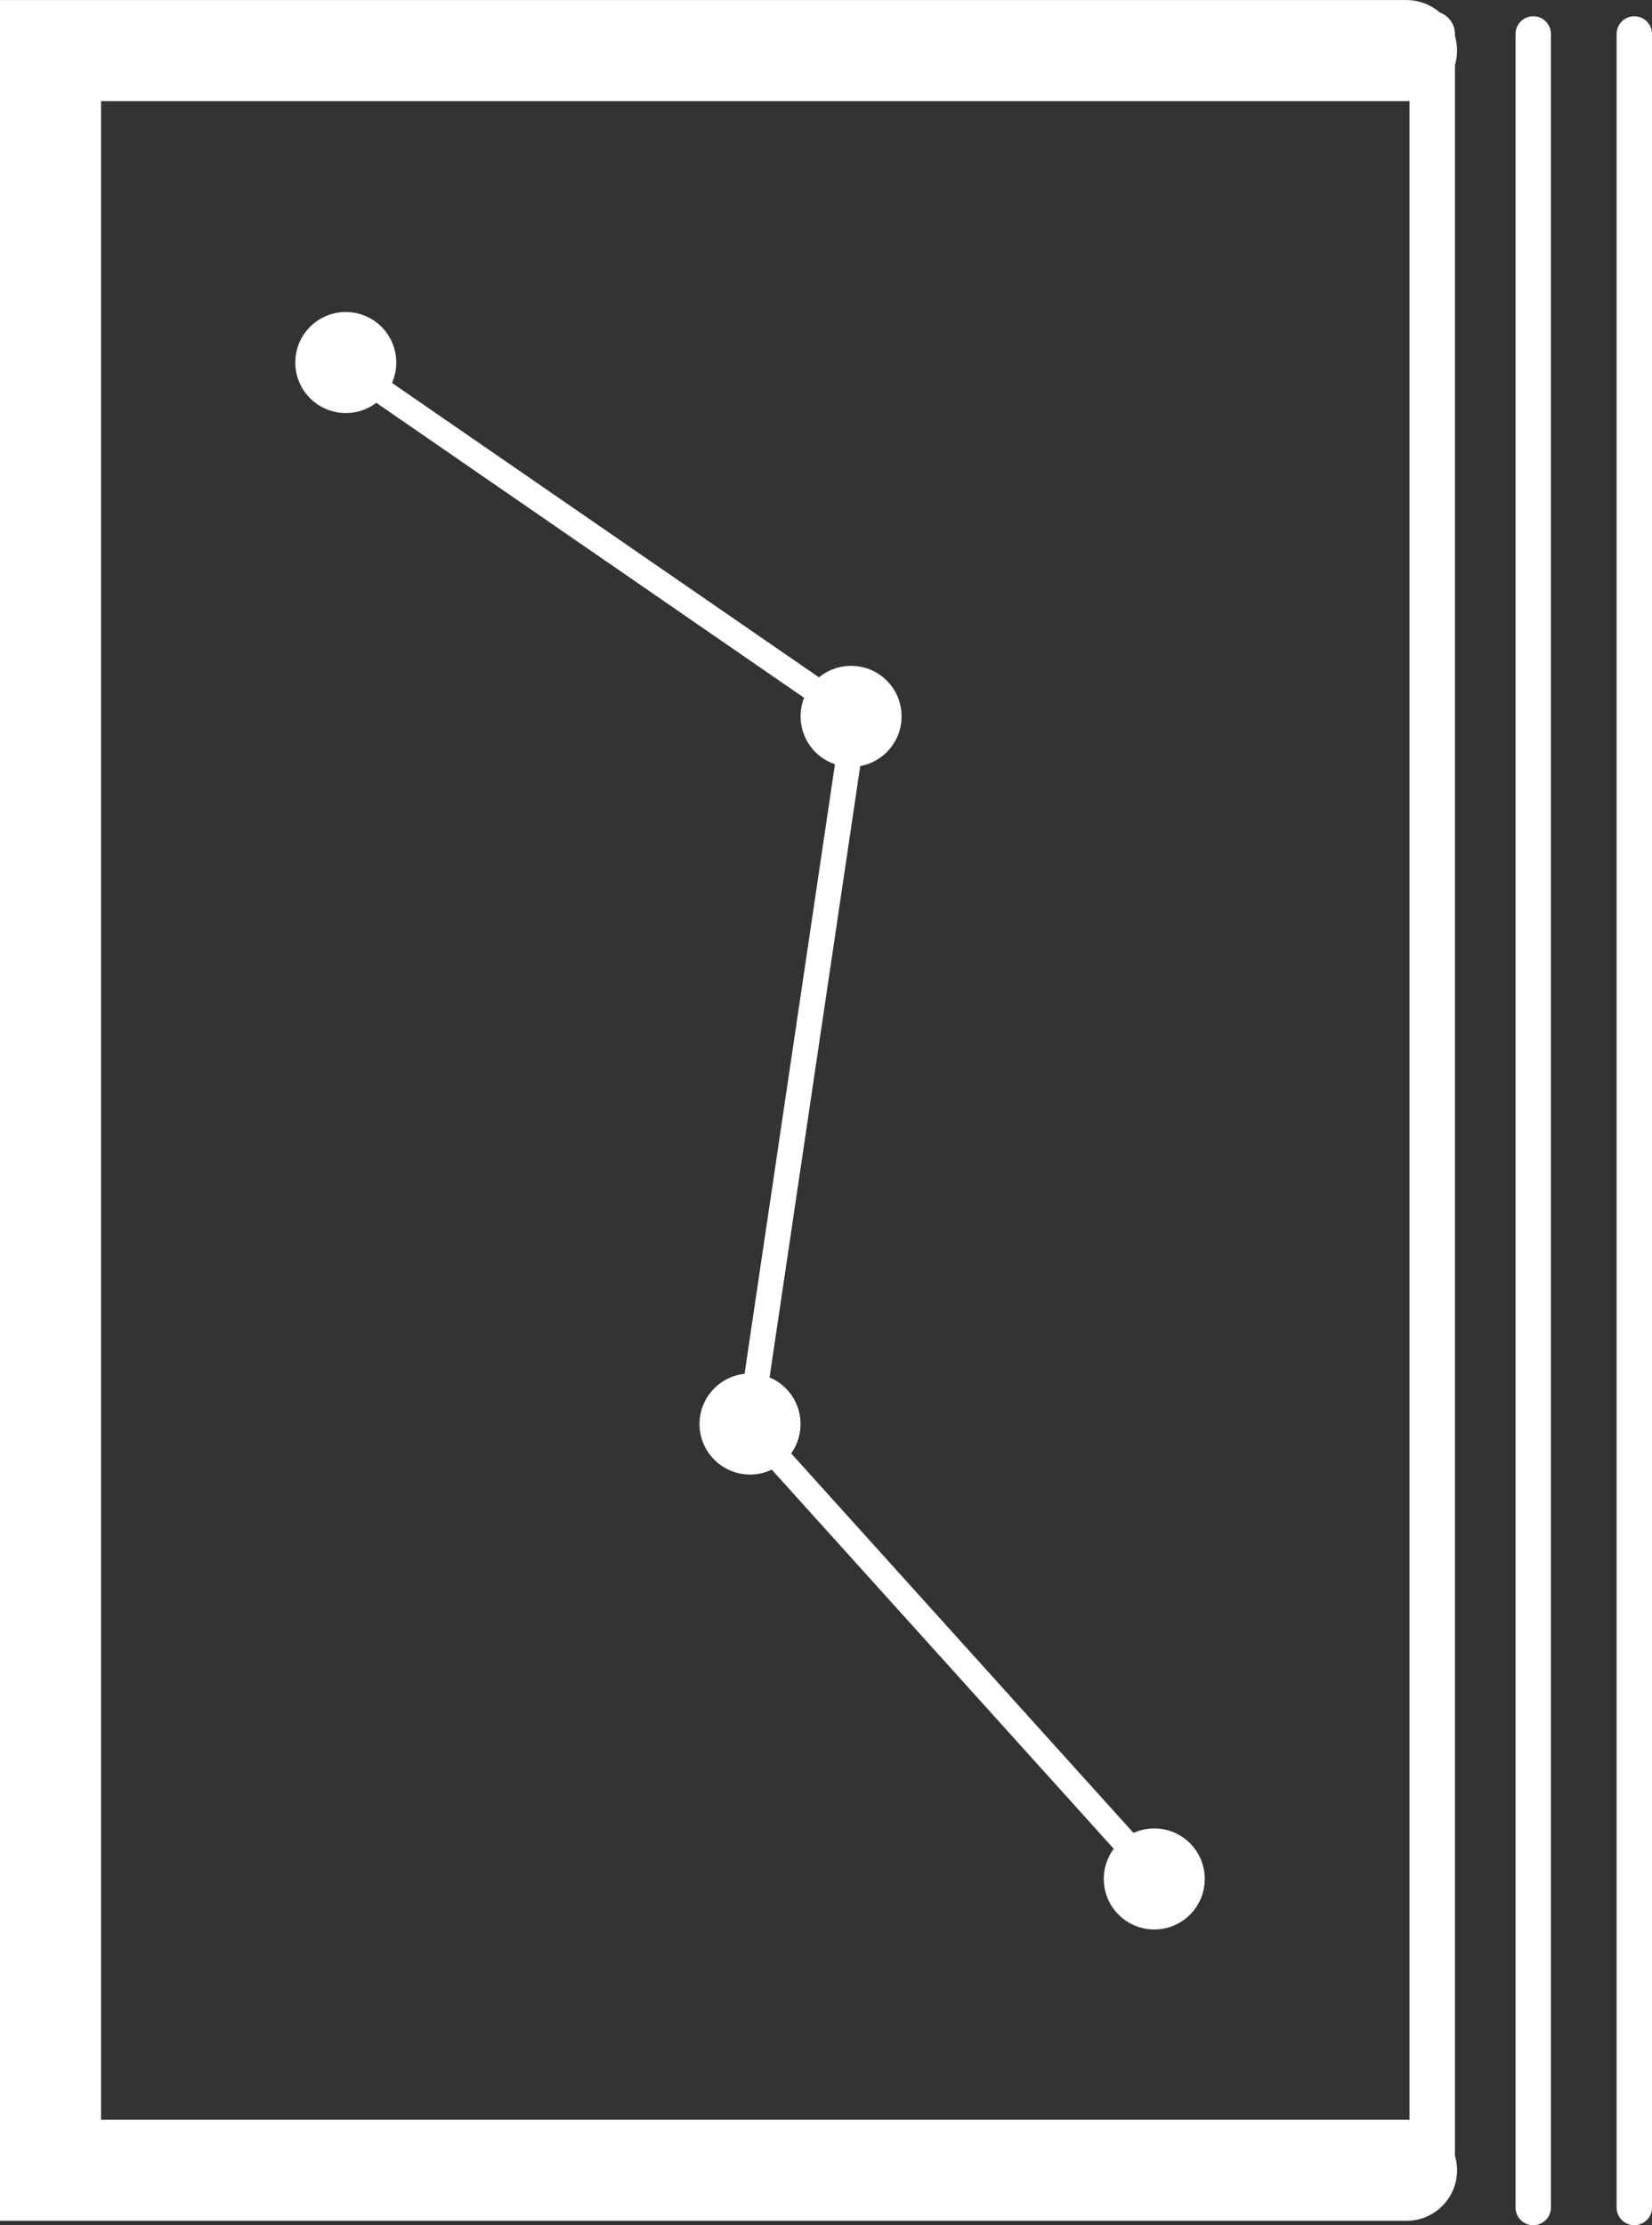
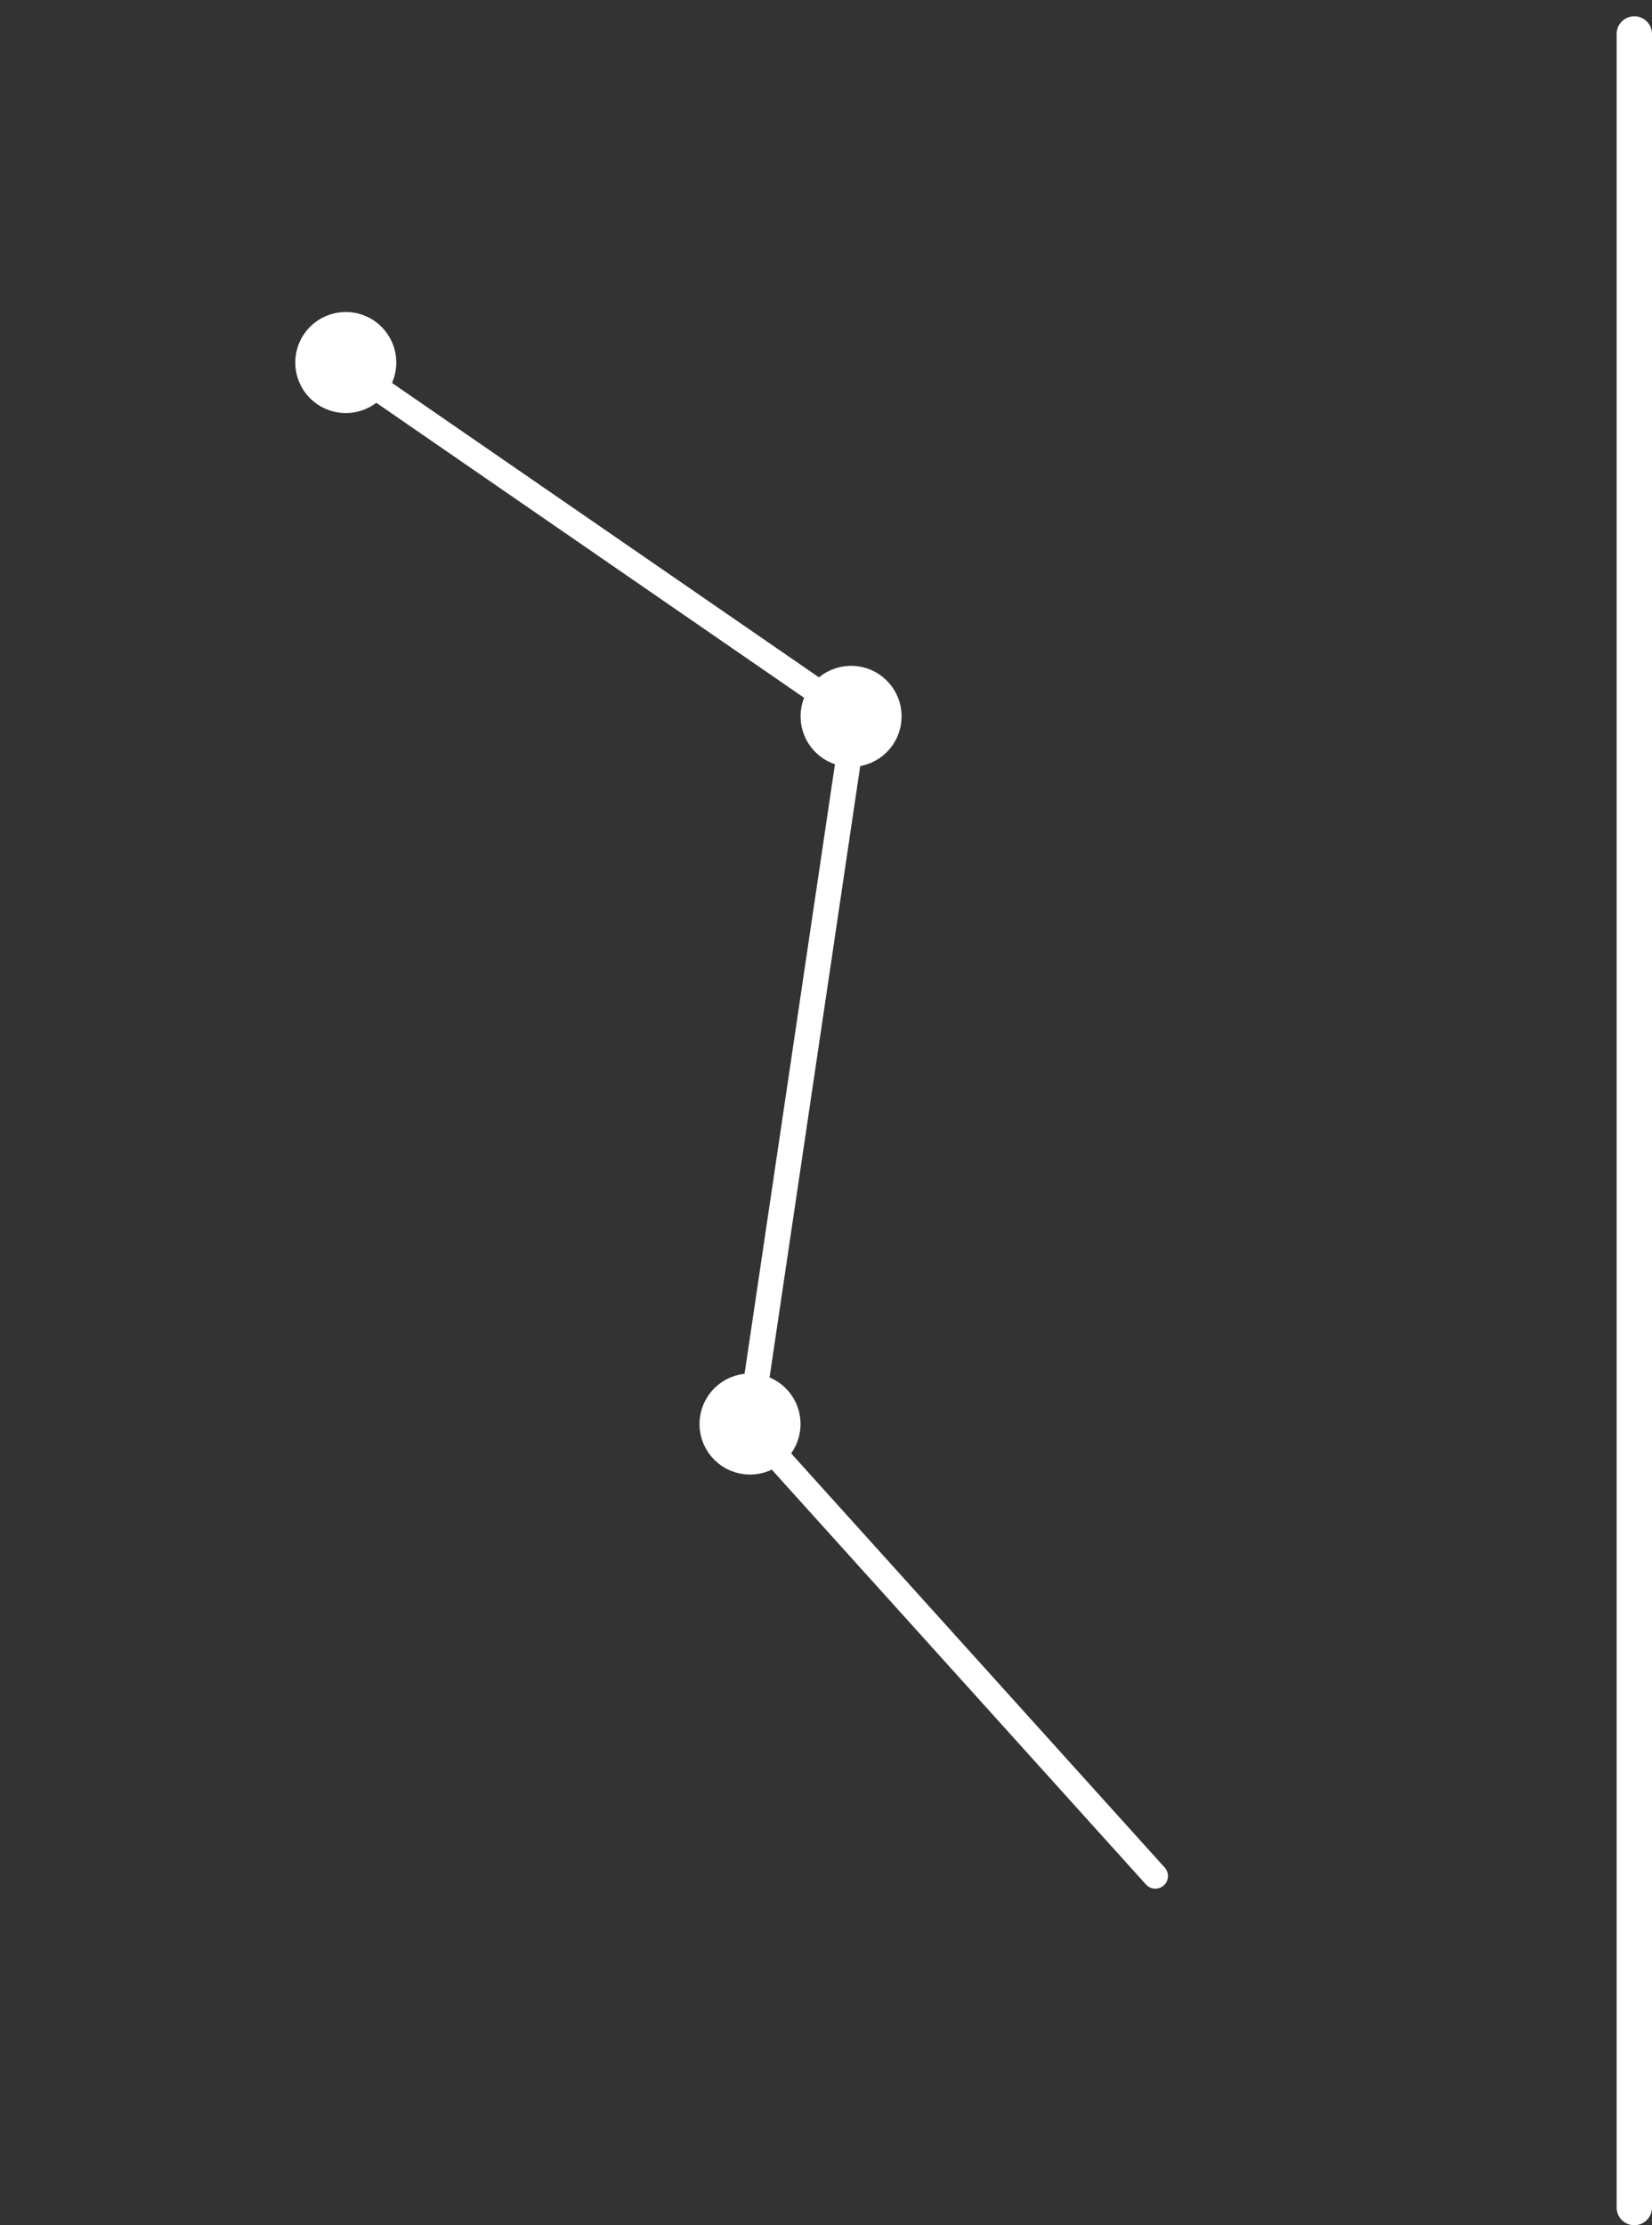
<svg xmlns="http://www.w3.org/2000/svg" width="32.693" height="44.022" viewBox="0 0 32.693 44.022">
  <rect x="0" y="0" width="32.693" height="44.022" fill="#333333" stroke="none" />
  <g id="Group_148" data-name="Group 148" transform="translate(-282.157 -63.828)">
    <g id="Group_141" data-name="Group 141">
-       <line id="Line_197" data-name="Line 197" y2="43" transform="translate(312.5 64.5)" fill="none" stroke="#fff" stroke-linecap="round" stroke-width="0.7" />
-       <line id="Line_199" data-name="Line 199" y2="42" transform="translate(310.5 64.5)" fill="none" stroke="#fff" stroke-linecap="round" stroke-width="0.9" />
      <line id="Line_198" data-name="Line 198" y2="43" transform="translate(314.5 64.5)" fill="none" stroke="#fff" stroke-linecap="round" stroke-width="0.7" />
-       <path id="Path_230" data-name="Path 230" d="M10283.992,4827.33h-26.835v41.934h26.835" transform="translate(-9974 -4762.501)" fill="none" stroke="#fff" stroke-linecap="round" stroke-width="2" />
    </g>
    <g id="Group_147" data-name="Group 147">
      <path id="Path_231" data-name="Path 231" d="M10319.021,4864.942l-8.03-8.9,2.08-14.023-10.136-6.987" transform="translate(-10014 -4764)" fill="none" stroke="#fff" stroke-linecap="round" stroke-width="0.5" />
      <g id="Ellipse_51" data-name="Ellipse 51" transform="translate(288 70)" fill="none" stroke="#fff" stroke-width="1">
        <circle cx="1" cy="1" r="1" stroke="none" />
        <circle cx="1" cy="1" r="0.5" fill="none" />
      </g>
      <g id="Ellipse_52" data-name="Ellipse 52" transform="translate(298 77)" fill="none" stroke="#fff" stroke-width="1">
-         <circle cx="1" cy="1" r="1" stroke="none" />
        <circle cx="1" cy="1" r="0.5" fill="none" />
      </g>
      <g id="Ellipse_53" data-name="Ellipse 53" transform="translate(296 91)" fill="none" stroke="#fff" stroke-width="1">
        <circle cx="1" cy="1" r="1" stroke="none" />
        <circle cx="1" cy="1" r="0.5" fill="none" />
      </g>
      <g id="Ellipse_54" data-name="Ellipse 54" transform="translate(304 100)" fill="none" stroke="#fff" stroke-width="1">
        <circle cx="1" cy="1" r="1" stroke="none" />
-         <circle cx="1" cy="1" r="0.5" fill="none" />
      </g>
    </g>
  </g>
</svg>